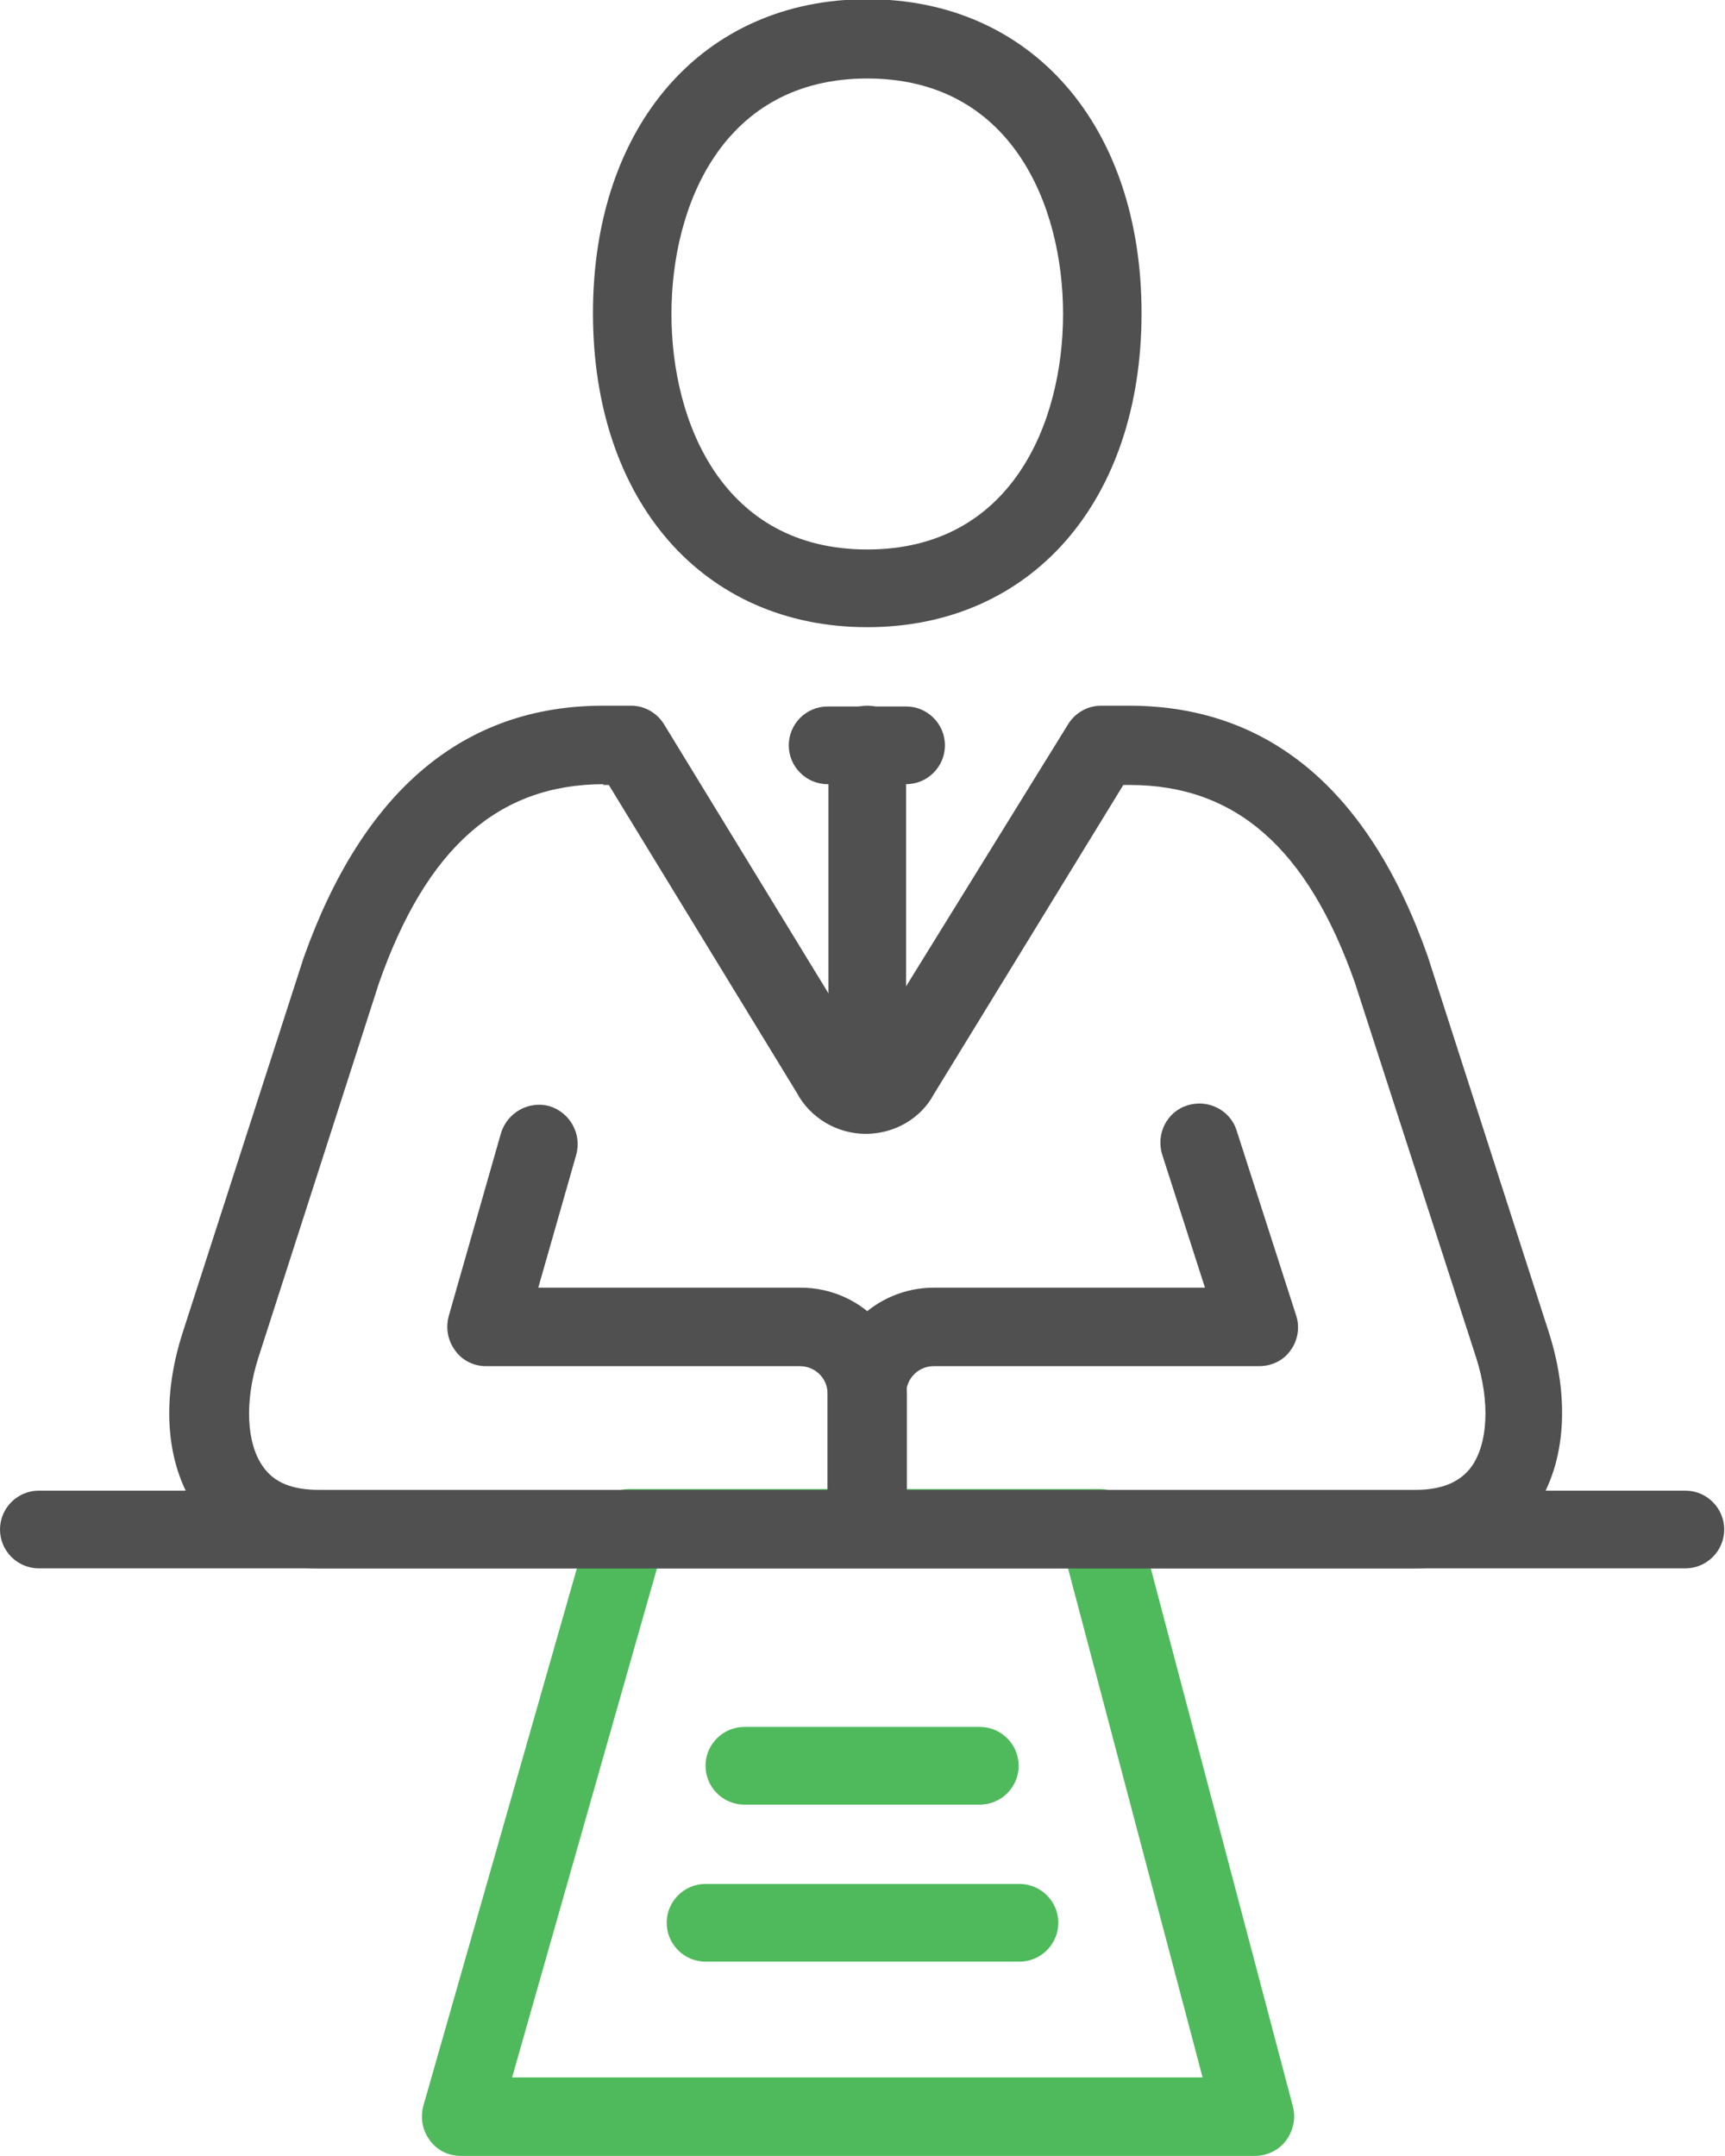
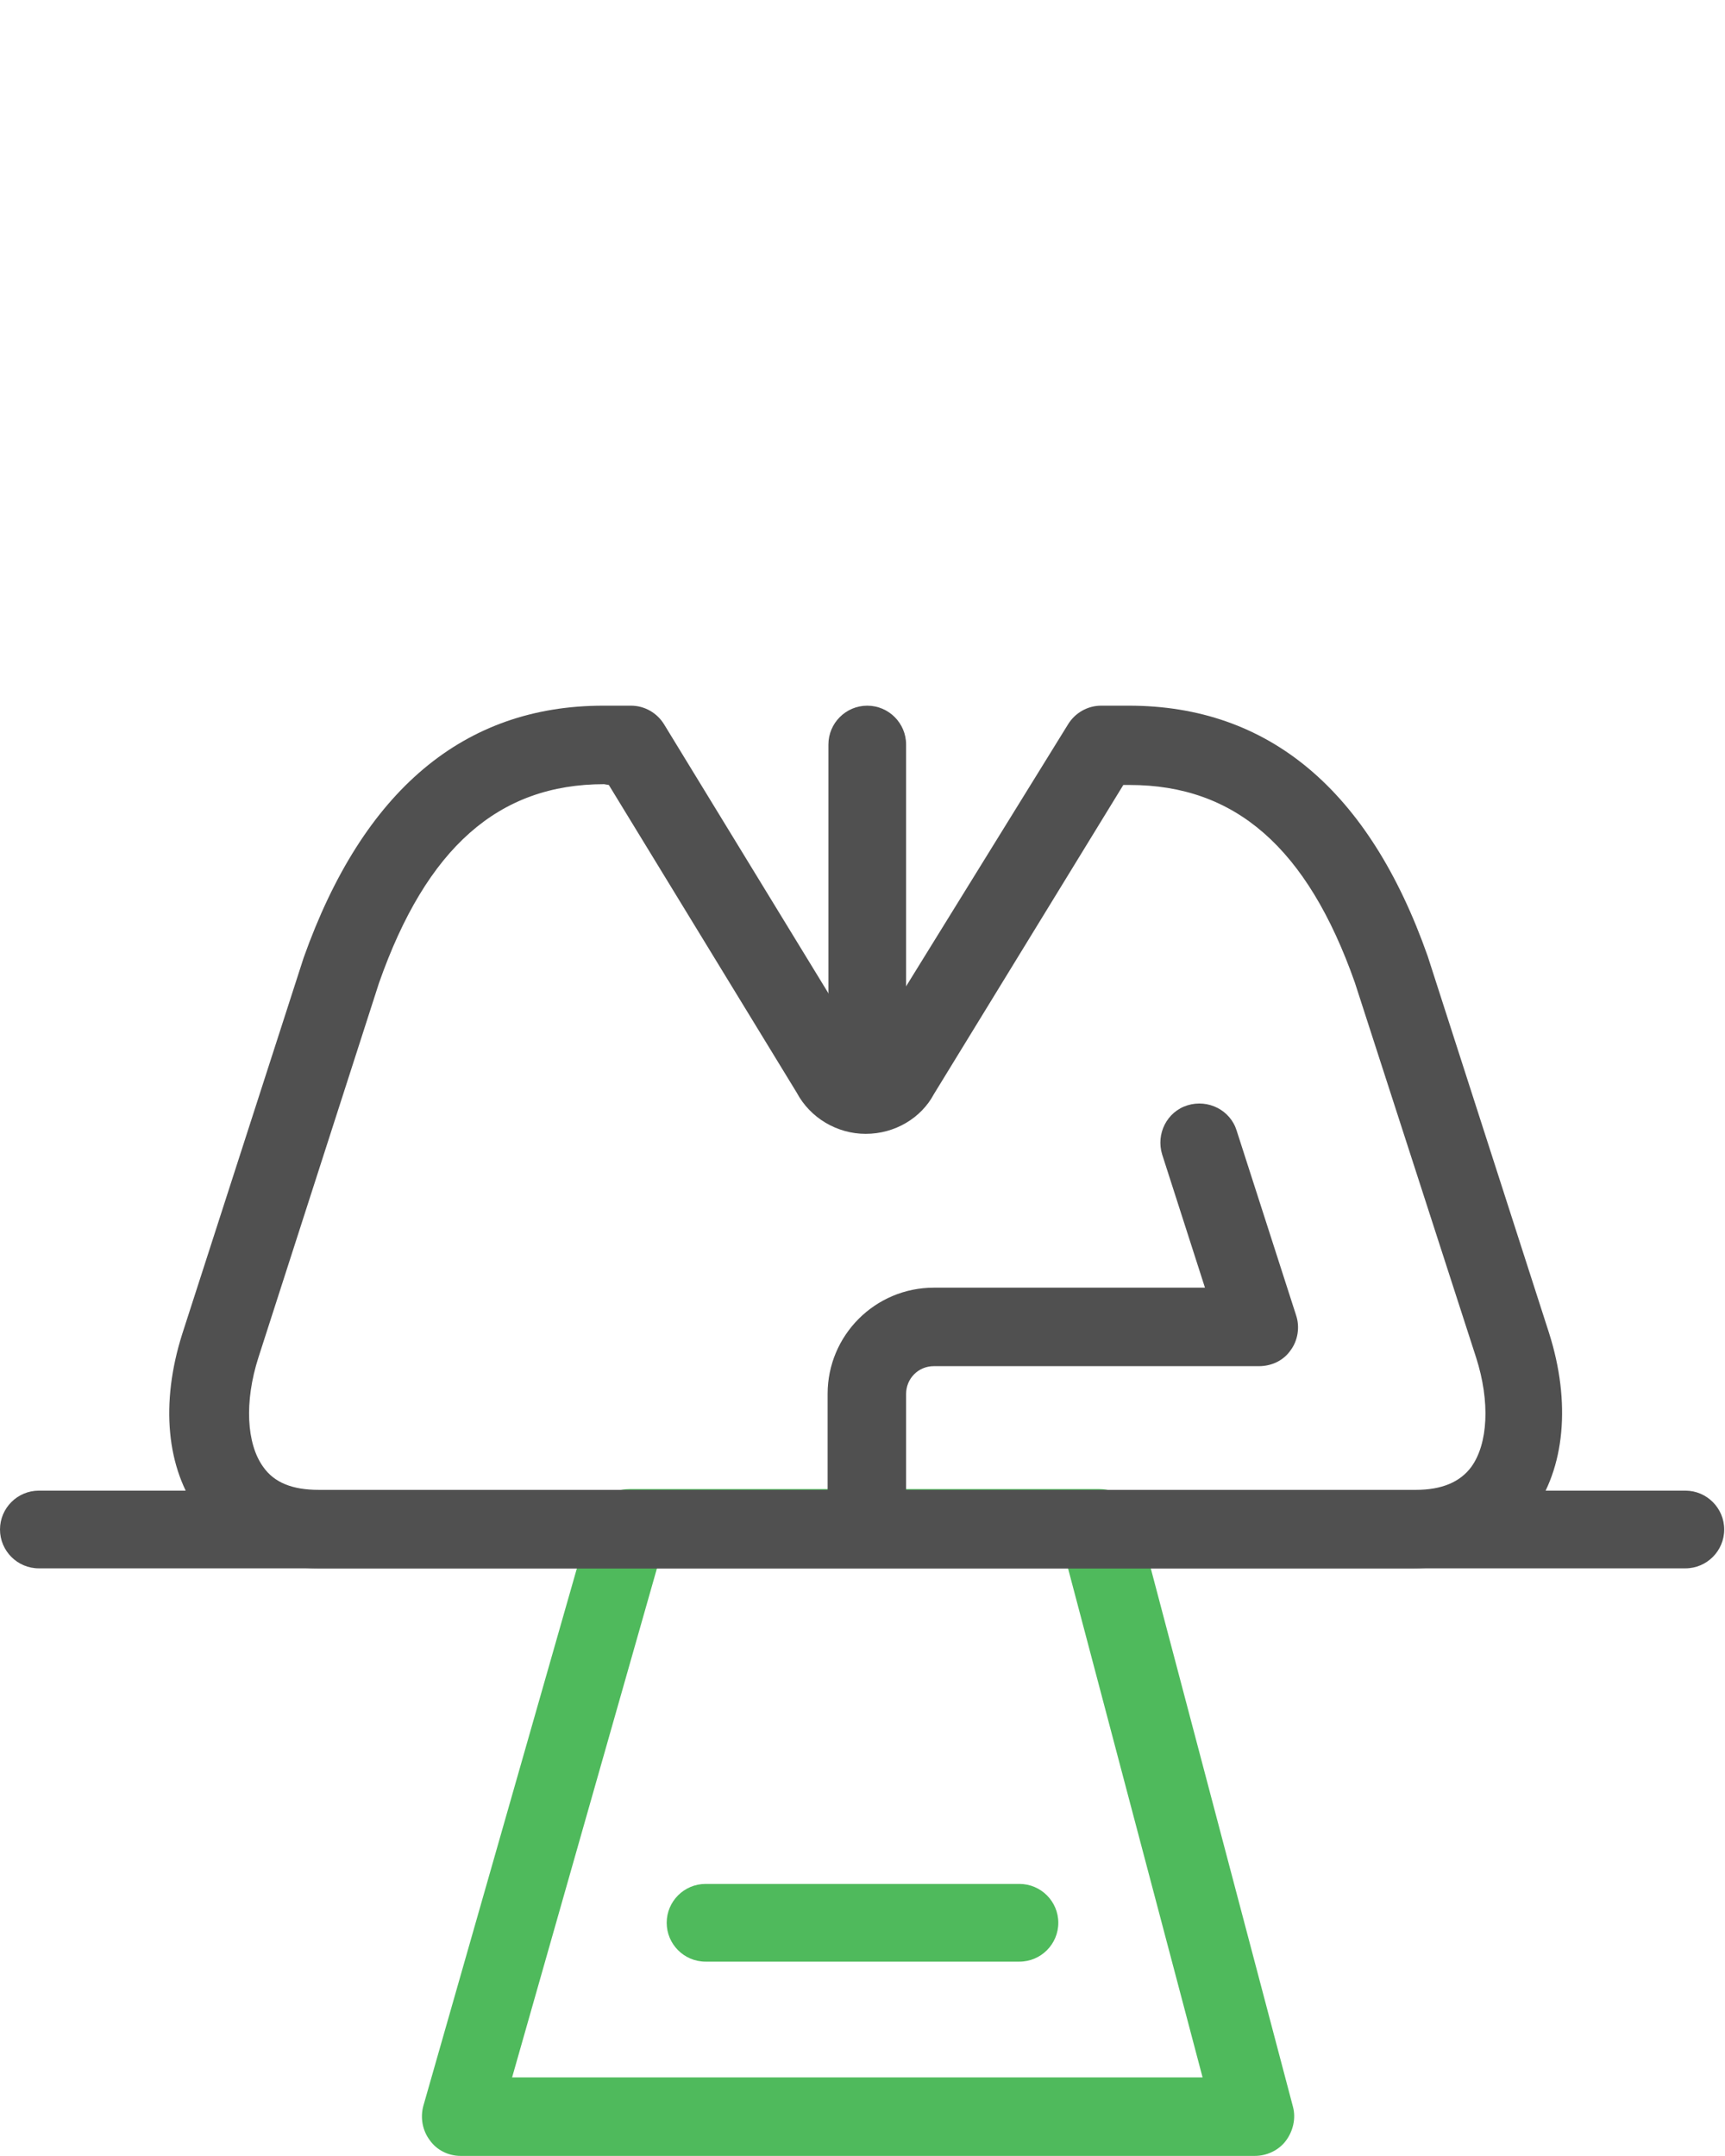
<svg xmlns="http://www.w3.org/2000/svg" id="_レイヤー_2" viewBox="0 0 21.76 27.19">
  <defs>
    <style>.cls-1{fill:#4fba5c;}.cls-1,.cls-2{stroke-width:0px;}.cls-2{fill:#505050;}</style>
  </defs>
  <g id="_メイン">
    <path class="cls-1" d="M15.82,27.19H5.81c-.15,0-.3-.07-.39-.2-.09-.12-.12-.28-.08-.43l2.12-7.42c.06-.21.25-.36.48-.36h5.93c.22,0,.42.15.48.37l1.96,7.42c.04.15,0,.31-.09.43-.09.12-.24.19-.39.19ZM6.46,26.2h8.71l-1.7-6.43h-5.18l-1.83,6.43Z" />
    <path class="cls-2" d="M10.93,19.77c-.27,0-.49-.22-.49-.49v-1.7c0-.74.6-1.34,1.34-1.34h3.42l-.54-1.68c-.08-.26.06-.54.32-.62.26-.08.54.06.62.32l.75,2.33c.05.15.02.32-.07.44-.09.13-.24.2-.4.2h-4.1c-.2,0-.35.16-.35.35v1.7c0,.27-.22.49-.49.49Z" />
-     <path class="cls-2" d="M10.93,19.77c-.27,0-.49-.22-.49-.49v-1.7c0-.2-.16-.35-.35-.35h-3.96c-.15,0-.3-.07-.39-.2-.09-.12-.12-.28-.08-.43l.66-2.31c.08-.26.35-.41.61-.34.26.08.41.35.34.61l-.48,1.68h3.31c.74,0,1.34.6,1.34,1.34v1.7c0,.27-.22.49-.49.49Z" />
-     <path class="cls-2" d="M11.43,9.89h-.99c-.27,0-.49-.22-.49-.49s.22-.49.49-.49h.99c.27,0,.49.22.49.49s-.22.49-.49.49Z" />
-     <path class="cls-2" d="M10.94,7.91c-2.07,0-3.46-1.59-3.46-3.96s1.39-3.96,3.46-3.96,3.46,1.59,3.46,3.96-1.39,3.96-3.46,3.96ZM10.94.99c-1.82,0-2.47,1.6-2.47,2.97s.65,2.97,2.47,2.97,2.47-1.6,2.47-2.97-.65-2.97-2.47-2.97Z" />
    <path class="cls-2" d="M10.94,13.84c-.27,0-.49-.22-.49-.49v-3.96c0-.27.22-.49.49-.49s.49.22.49.49v3.96c0,.27-.22.49-.49.49Z" />
-     <path class="cls-2" d="M17.86,19.78H4.01c-.82,0-1.27-.38-1.5-.7-.41-.56-.49-1.38-.21-2.26l1.53-4.74c.75-2.11,2.02-3.18,3.78-3.18h.35c.17,0,.33.09.42.24l2.53,4.14,2.56-4.14c.09-.15.25-.24.42-.24h.35c1.76,0,3.03,1.06,3.77,3.16l1.53,4.75c.28.88.2,1.71-.21,2.27-.23.32-.68.7-1.5.7ZM7.62,9.89c-1.33,0-2.24.8-2.84,2.51l-1.52,4.72c-.18.56-.15,1.09.06,1.38.14.2.37.29.7.29h13.84c.33,0,.56-.1.7-.29.21-.29.24-.82.06-1.38l-1.53-4.73c-.6-1.7-1.51-2.49-2.84-2.49h-.08l-2.39,3.9c-.16.3-.49.5-.86.5h0c-.36,0-.7-.2-.87-.52l-2.37-3.88h-.08Z" />
+     <path class="cls-2" d="M17.86,19.78H4.01c-.82,0-1.27-.38-1.5-.7-.41-.56-.49-1.38-.21-2.26l1.53-4.74c.75-2.11,2.02-3.18,3.78-3.18h.35c.17,0,.33.09.42.24l2.53,4.14,2.56-4.14c.09-.15.25-.24.42-.24h.35c1.76,0,3.03,1.06,3.77,3.16l1.53,4.75c.28.88.2,1.71-.21,2.27-.23.32-.68.7-1.5.7ZM7.62,9.89c-1.33,0-2.24.8-2.84,2.51l-1.52,4.72c-.18.56-.15,1.09.06,1.38.14.2.37.29.7.29h13.84c.33,0,.56-.1.7-.29.21-.29.24-.82.06-1.38l-1.53-4.73c-.6-1.7-1.51-2.49-2.84-2.49h-.08l-2.39,3.9c-.16.3-.49.5-.86.5h0c-.36,0-.7-.2-.87-.52l-2.37-3.88Z" />
    <path class="cls-2" d="M21.26,19.78H.49c-.27,0-.49-.22-.49-.49s.22-.49.49-.49h20.77c.27,0,.49.22.49.49s-.22.49-.49.49Z" />
-     <path class="cls-1" d="M12.36,22.76h-2.97c-.27,0-.49-.22-.49-.49s.22-.49.49-.49h2.97c.27,0,.49.22.49.49s-.22.49-.49.49Z" />
    <path class="cls-1" d="M12.86,24.74h-3.96c-.27,0-.49-.22-.49-.49s.22-.49.49-.49h3.96c.27,0,.49.22.49.49s-.22.49-.49.49Z" />
  </g>
</svg>